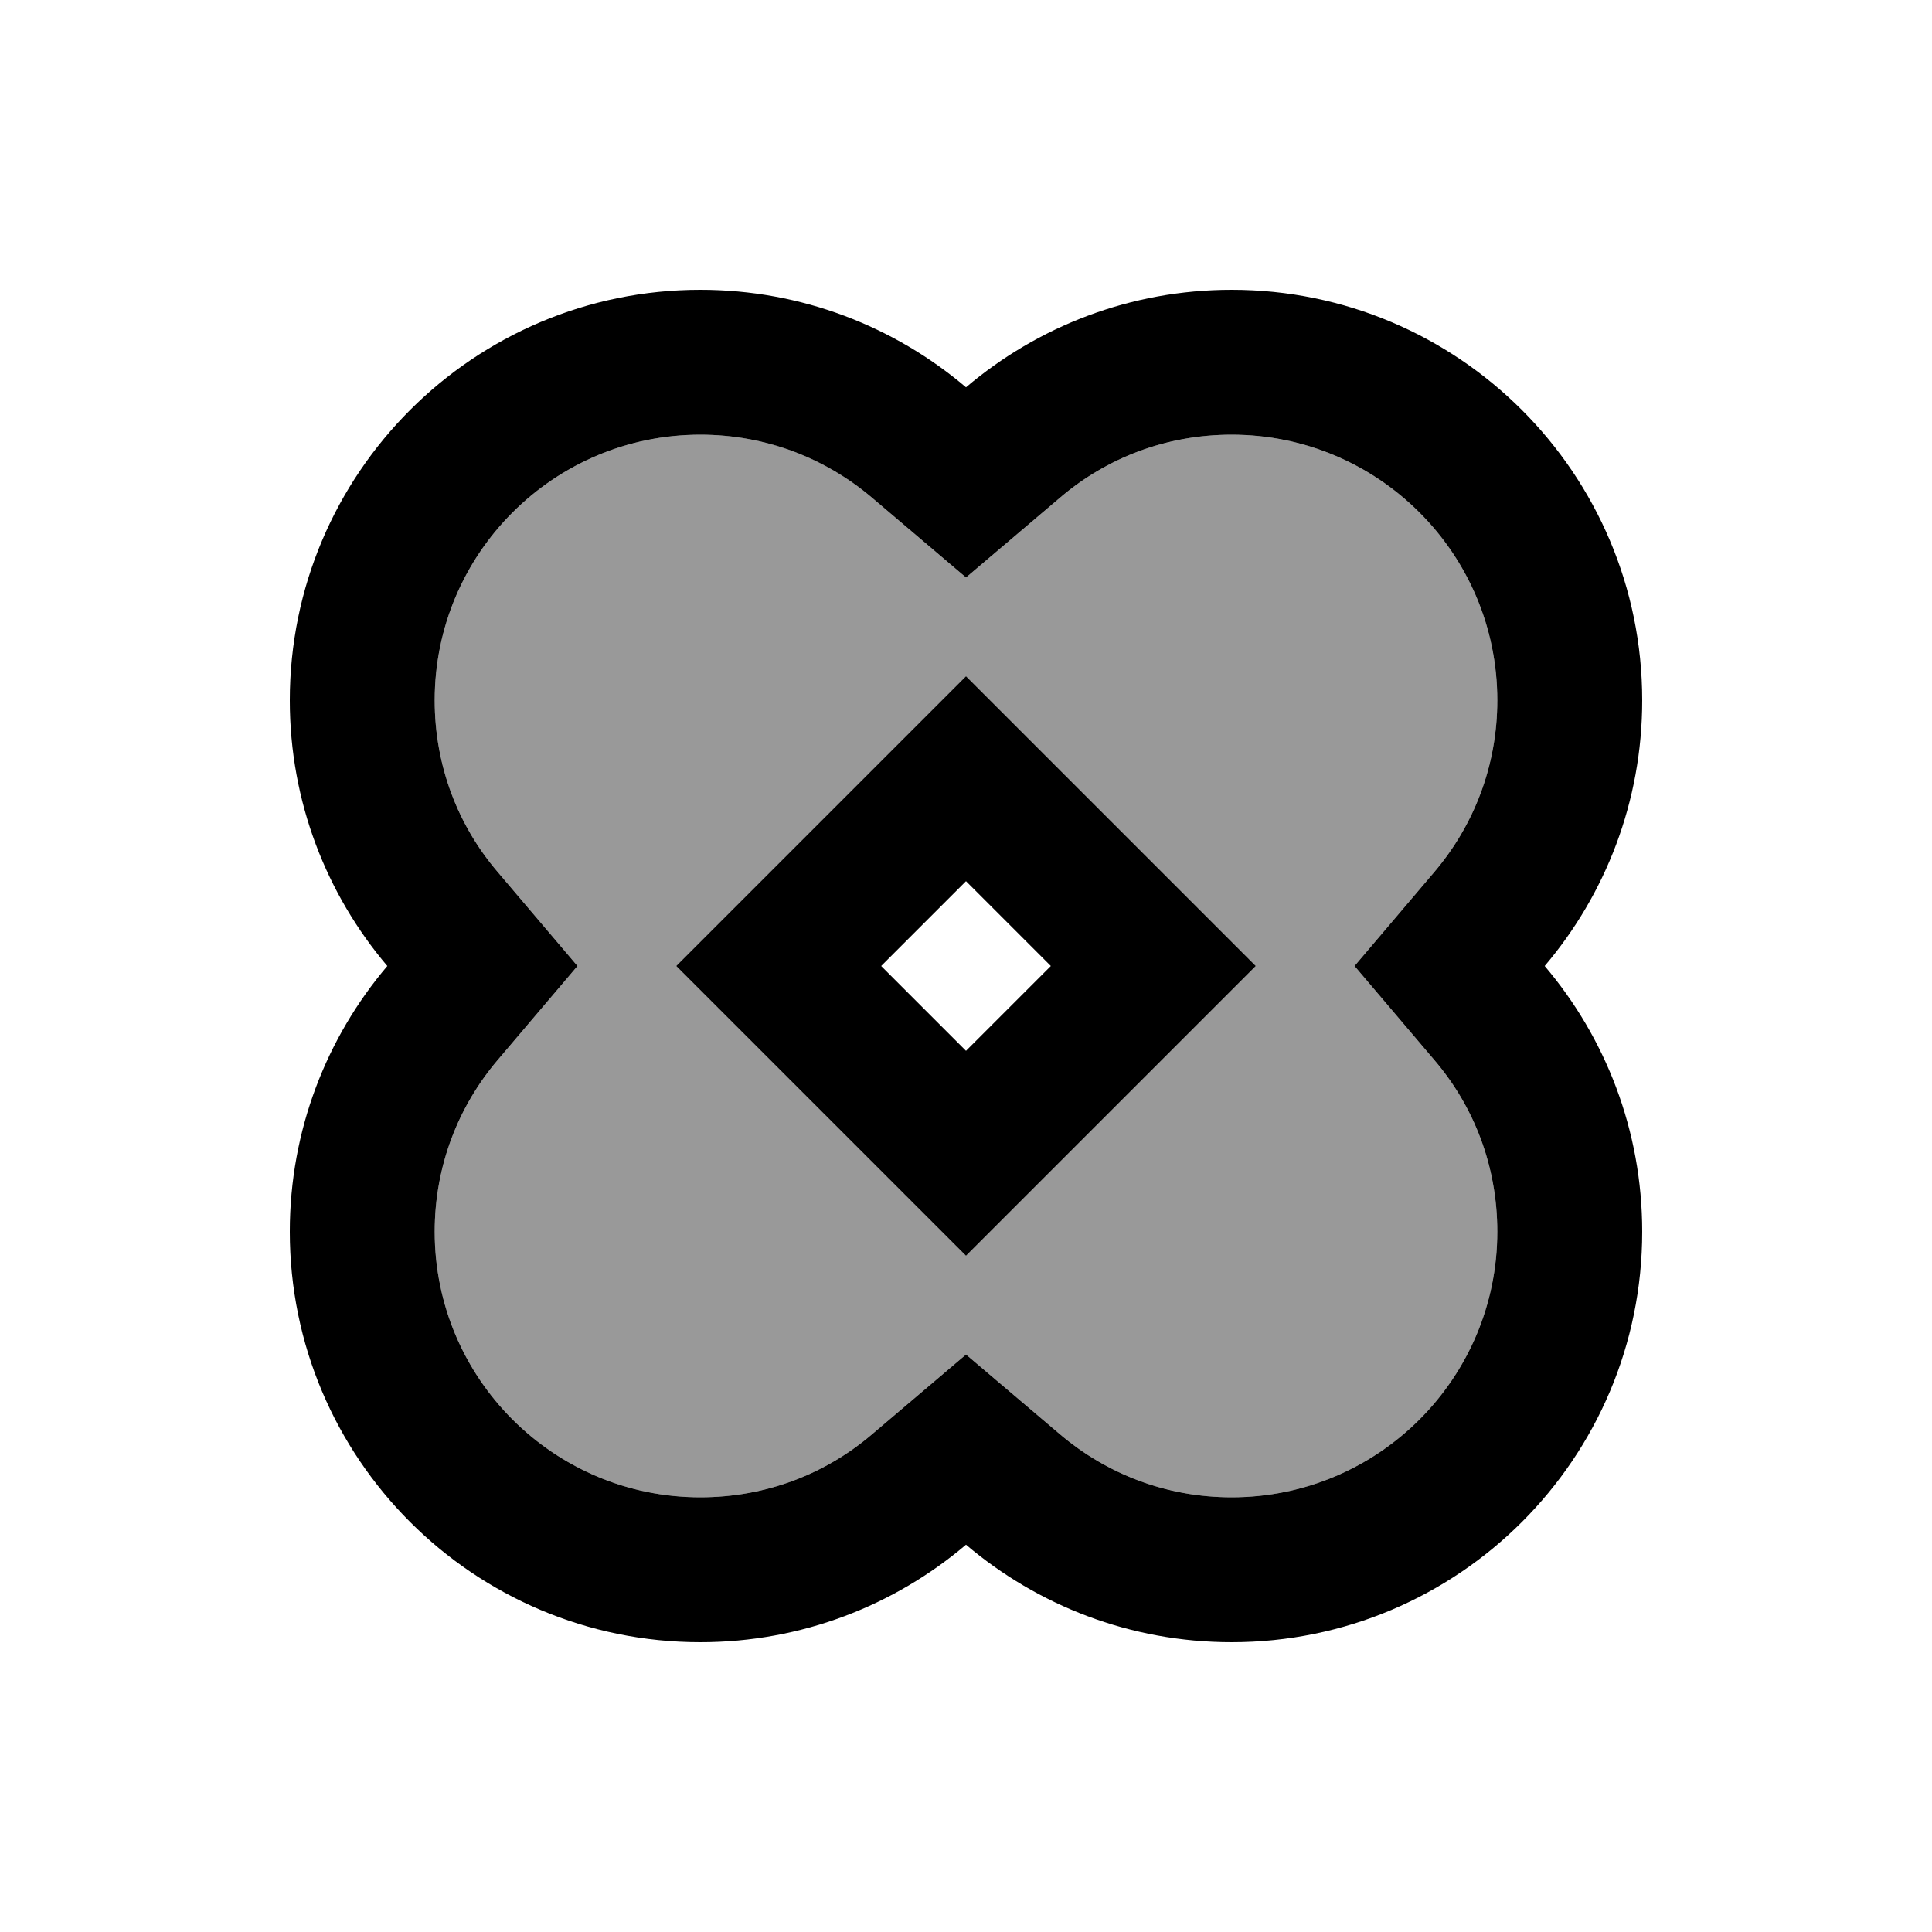
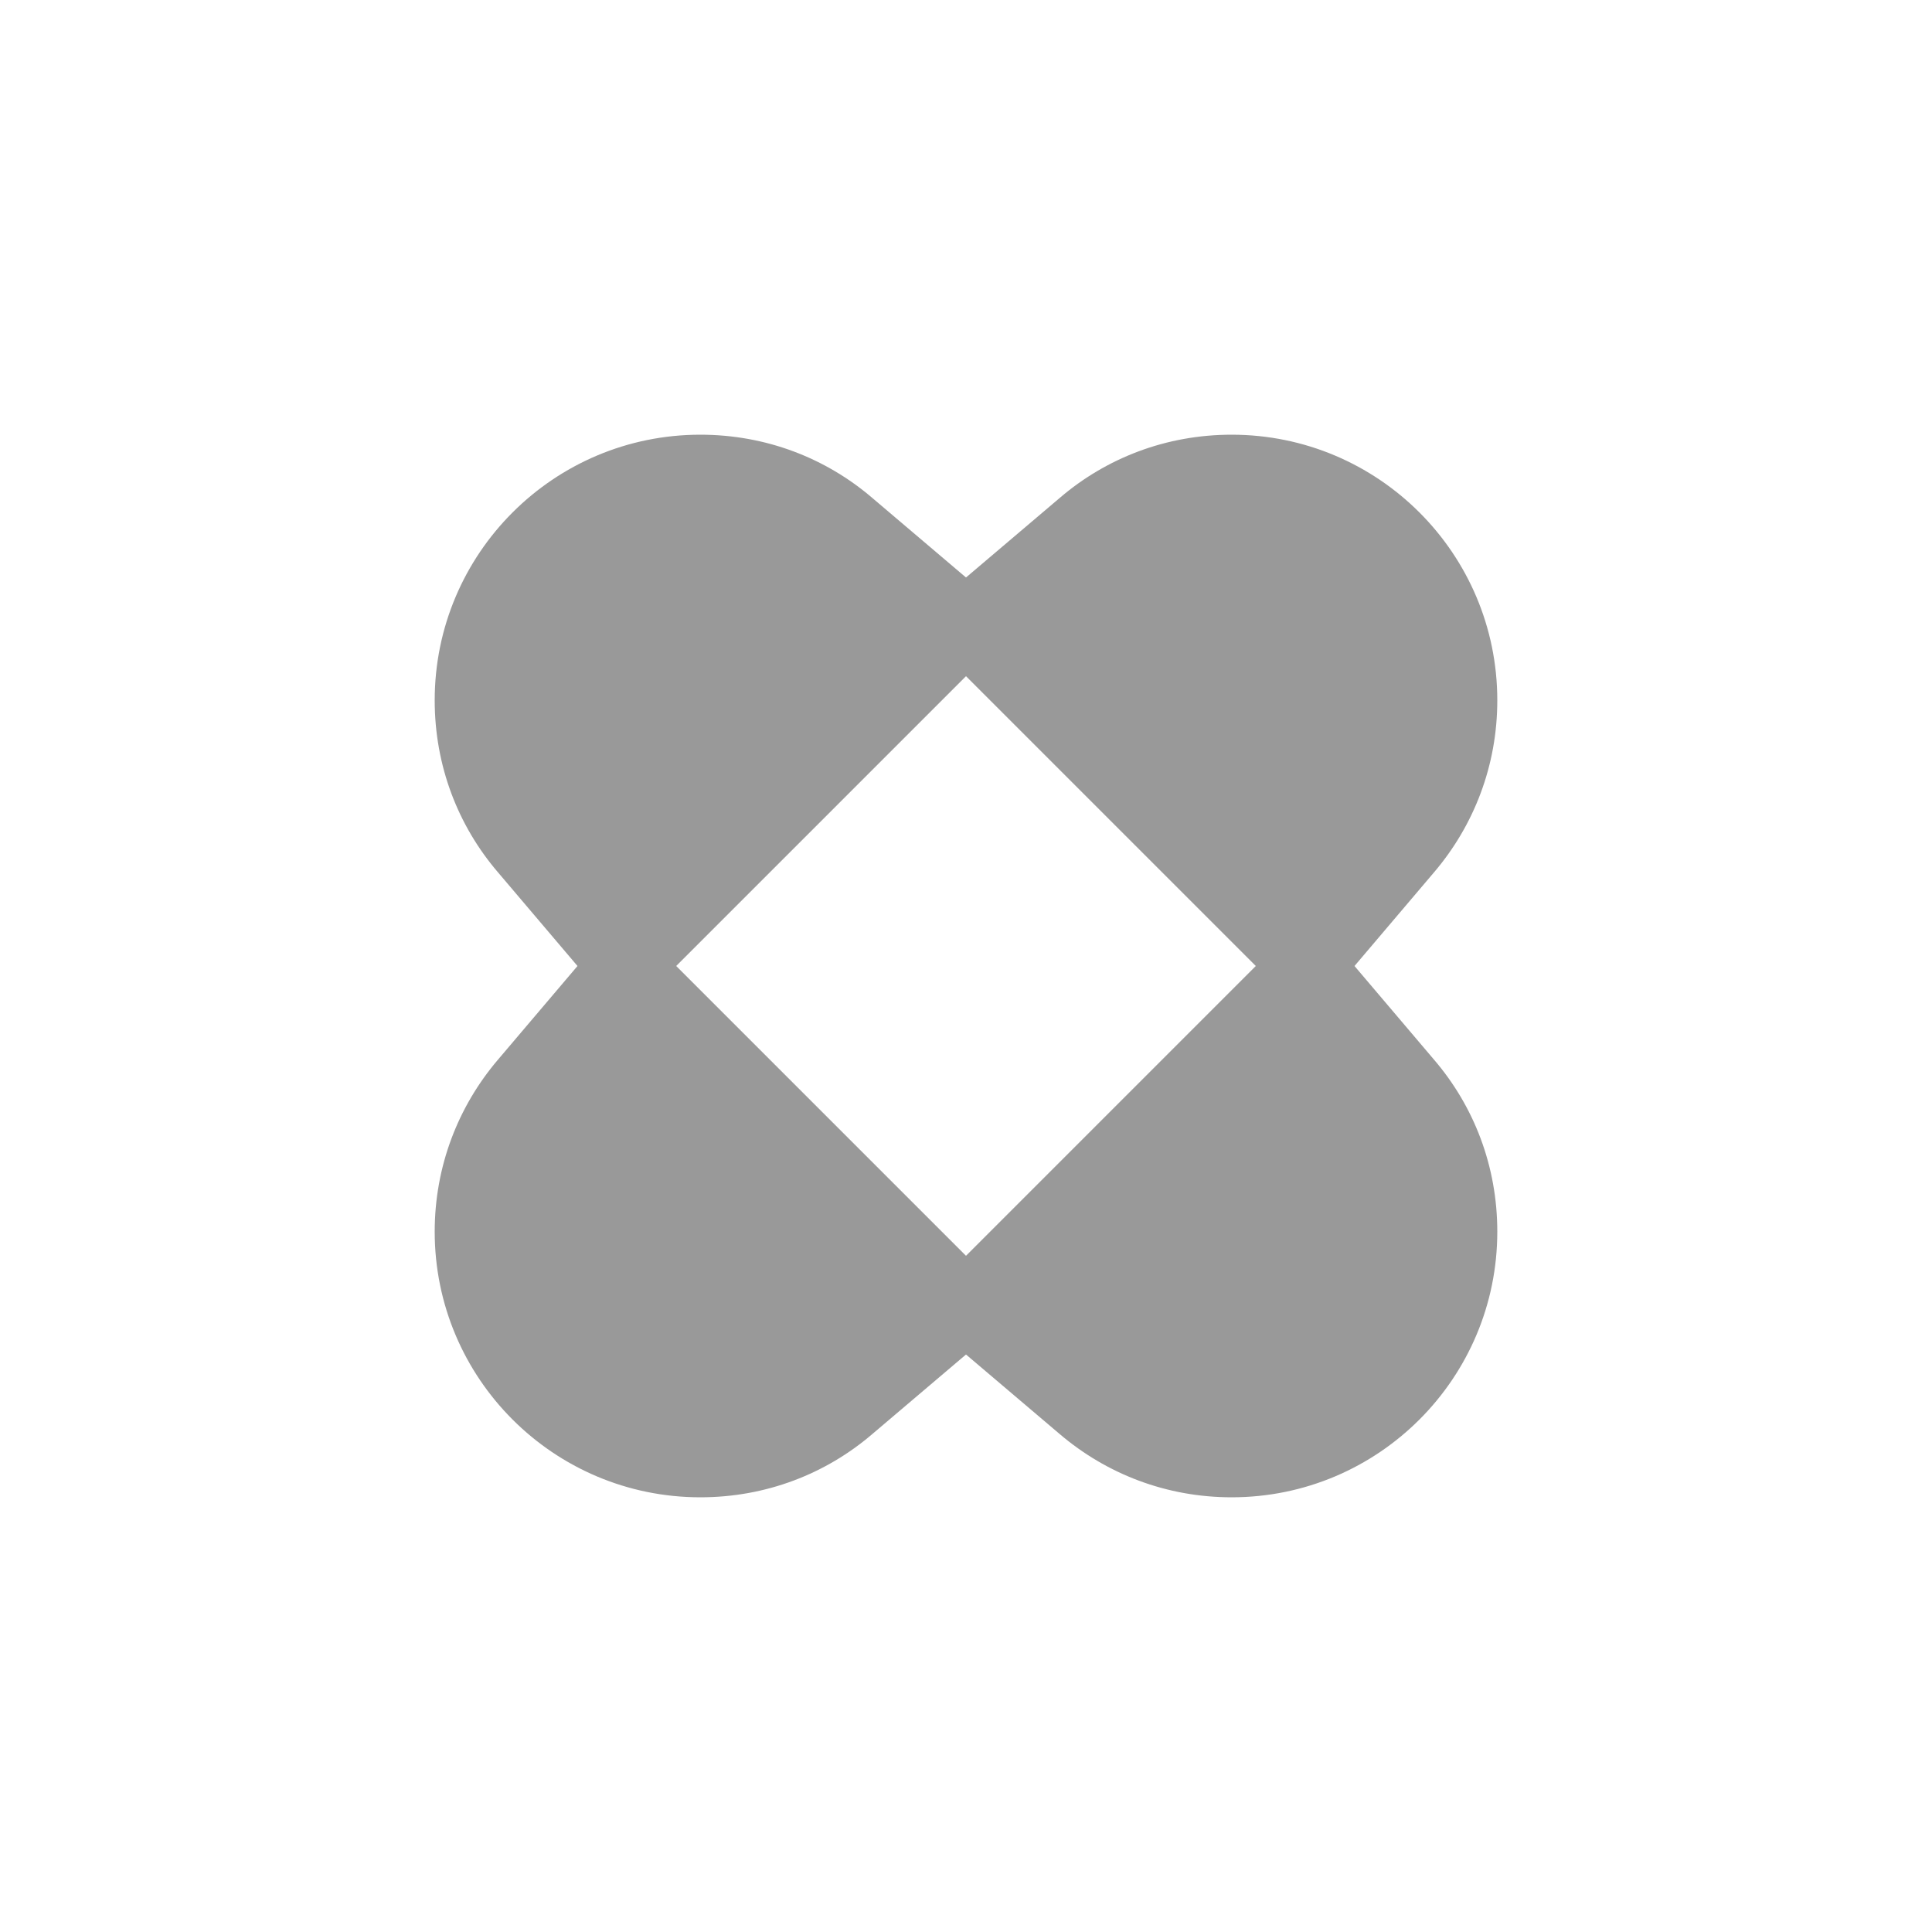
<svg xmlns="http://www.w3.org/2000/svg" viewBox="0 0 640 640">
  <path opacity=".4" fill="currentColor" d="M144 232C144 253.8 151.8 273.6 164.9 288.9L191.3 320L164.9 351.1C151.8 366.5 144 386.3 144 408C144 456.6 183.4 496 232 496C253.8 496 273.6 488.2 288.9 475.1L320 448.7L351.1 475.1C366.5 488.2 386.3 496 408 496C456.6 496 496 456.6 496 408C496 386.2 488.2 366.4 475.1 351.1L448.7 320L475.1 288.9C488.2 273.5 496 253.7 496 232C496 183.4 456.6 144 408 144C386.2 144 366.4 151.8 351.1 164.9L320 191.3L288.9 164.9C273.6 151.8 253.8 144 232 144C183.4 144 144 183.4 144 232zM224 320L320 224C371.9 275.9 395.1 299.1 416 320L320 416C268.1 364.1 244.9 340.9 224 320z" />
-   <path fill="currentColor" d="M288.9 164.9C273.5 151.8 253.7 144 232 144C183.4 144 144 183.4 144 232C144 253.8 151.8 273.6 164.9 288.9L191.3 320L164.9 351.1C151.8 366.5 144 386.3 144 408C144 456.6 183.4 496 232 496C253.8 496 273.6 488.2 288.9 475.1L320 448.7L351.1 475.1C366.5 488.2 386.3 496 408 496C456.6 496 496 456.6 496 408C496 386.2 488.2 366.4 475.1 351.1L448.7 320L475.1 288.9C488.2 273.5 496 253.7 496 232C496 183.4 456.6 144 408 144C386.2 144 366.4 151.8 351.1 164.9L320 191.3L288.9 164.9zM544 232C544 265.6 531.8 296.3 511.7 320C531.8 343.7 544 374.4 544 408C544 483.1 483.1 544 408 544C374.4 544 343.7 531.8 320 511.7C296.3 531.8 265.6 544 232 544C156.9 544 96 483.1 96 408C96 374.4 108.2 343.7 128.3 320C108.2 296.3 96 265.6 96 232C96 156.9 156.9 96 232 96C265.6 96 296.3 108.2 320 128.3C343.7 108.2 374.4 96 408 96C483.1 96 544 156.9 544 232zM320 416C268.1 364.1 244.9 340.9 224 320L320 224C371.9 275.9 395.1 299.1 416 320L320 416zM320 348.1L348.1 320L320 291.9L291.9 320L320 348.1z" />
</svg>